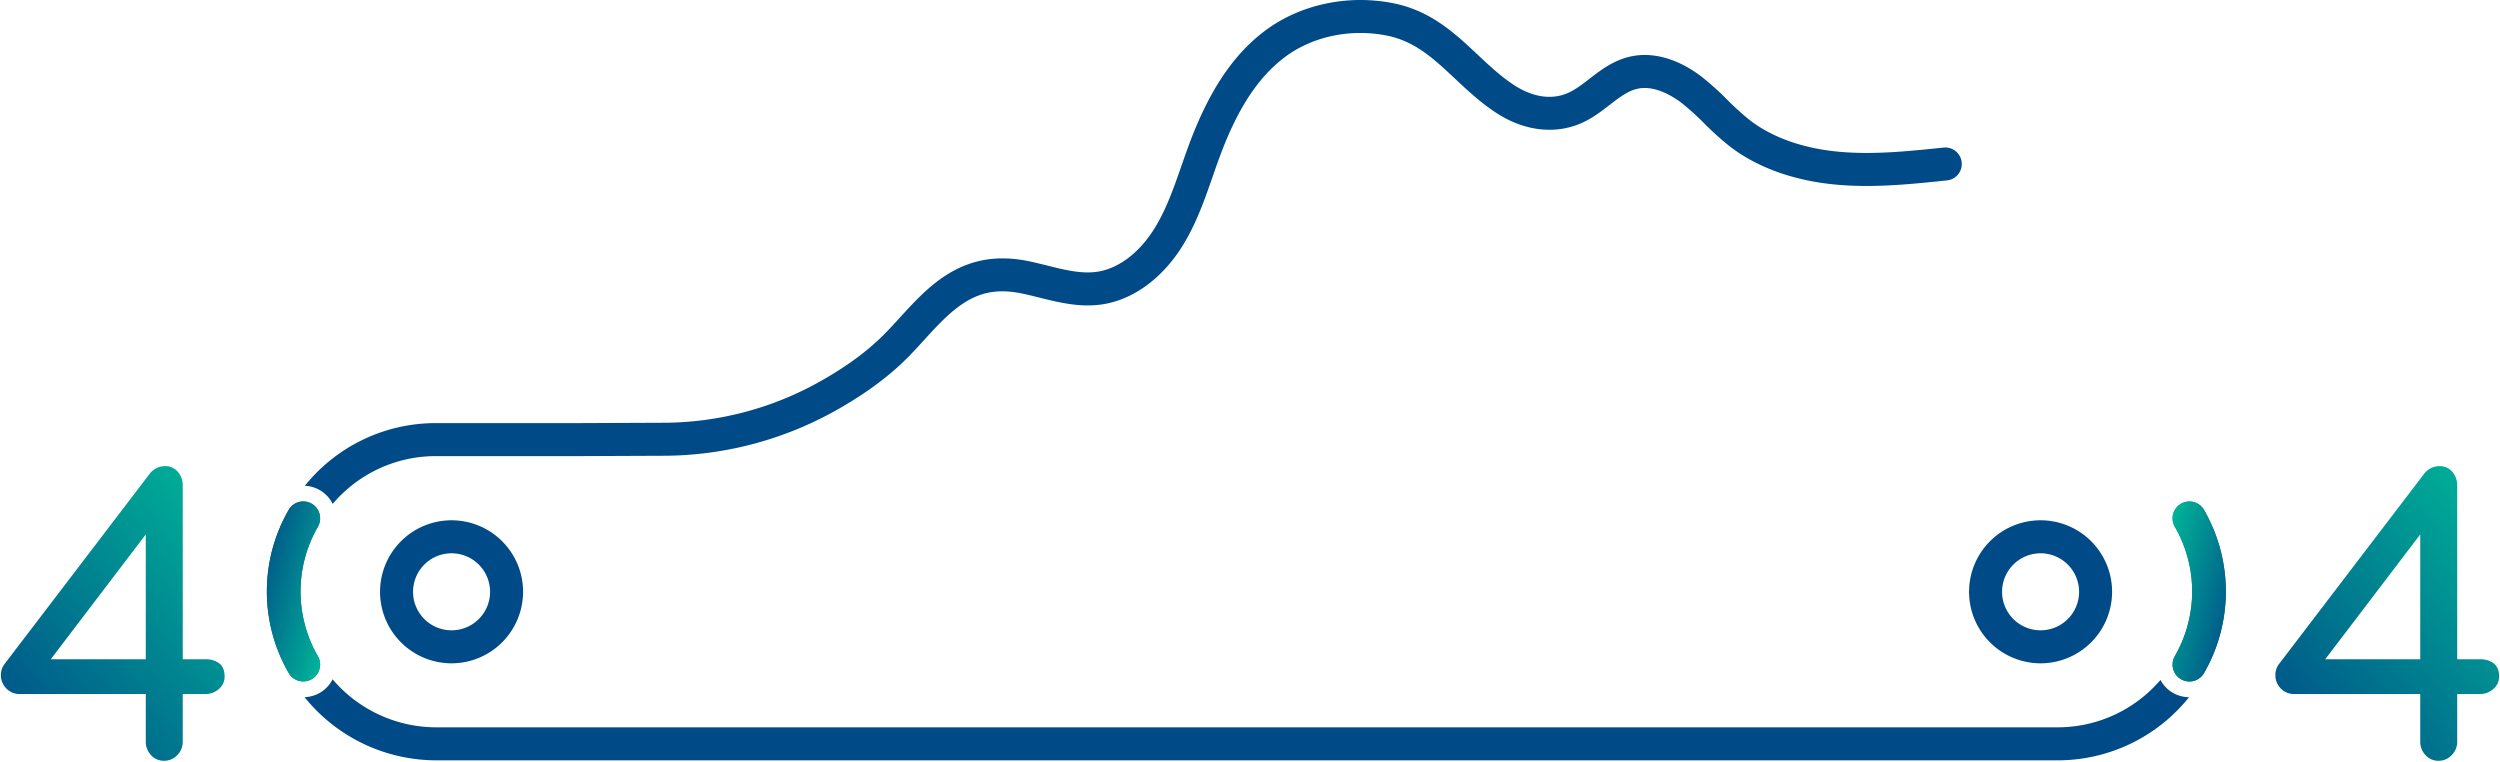
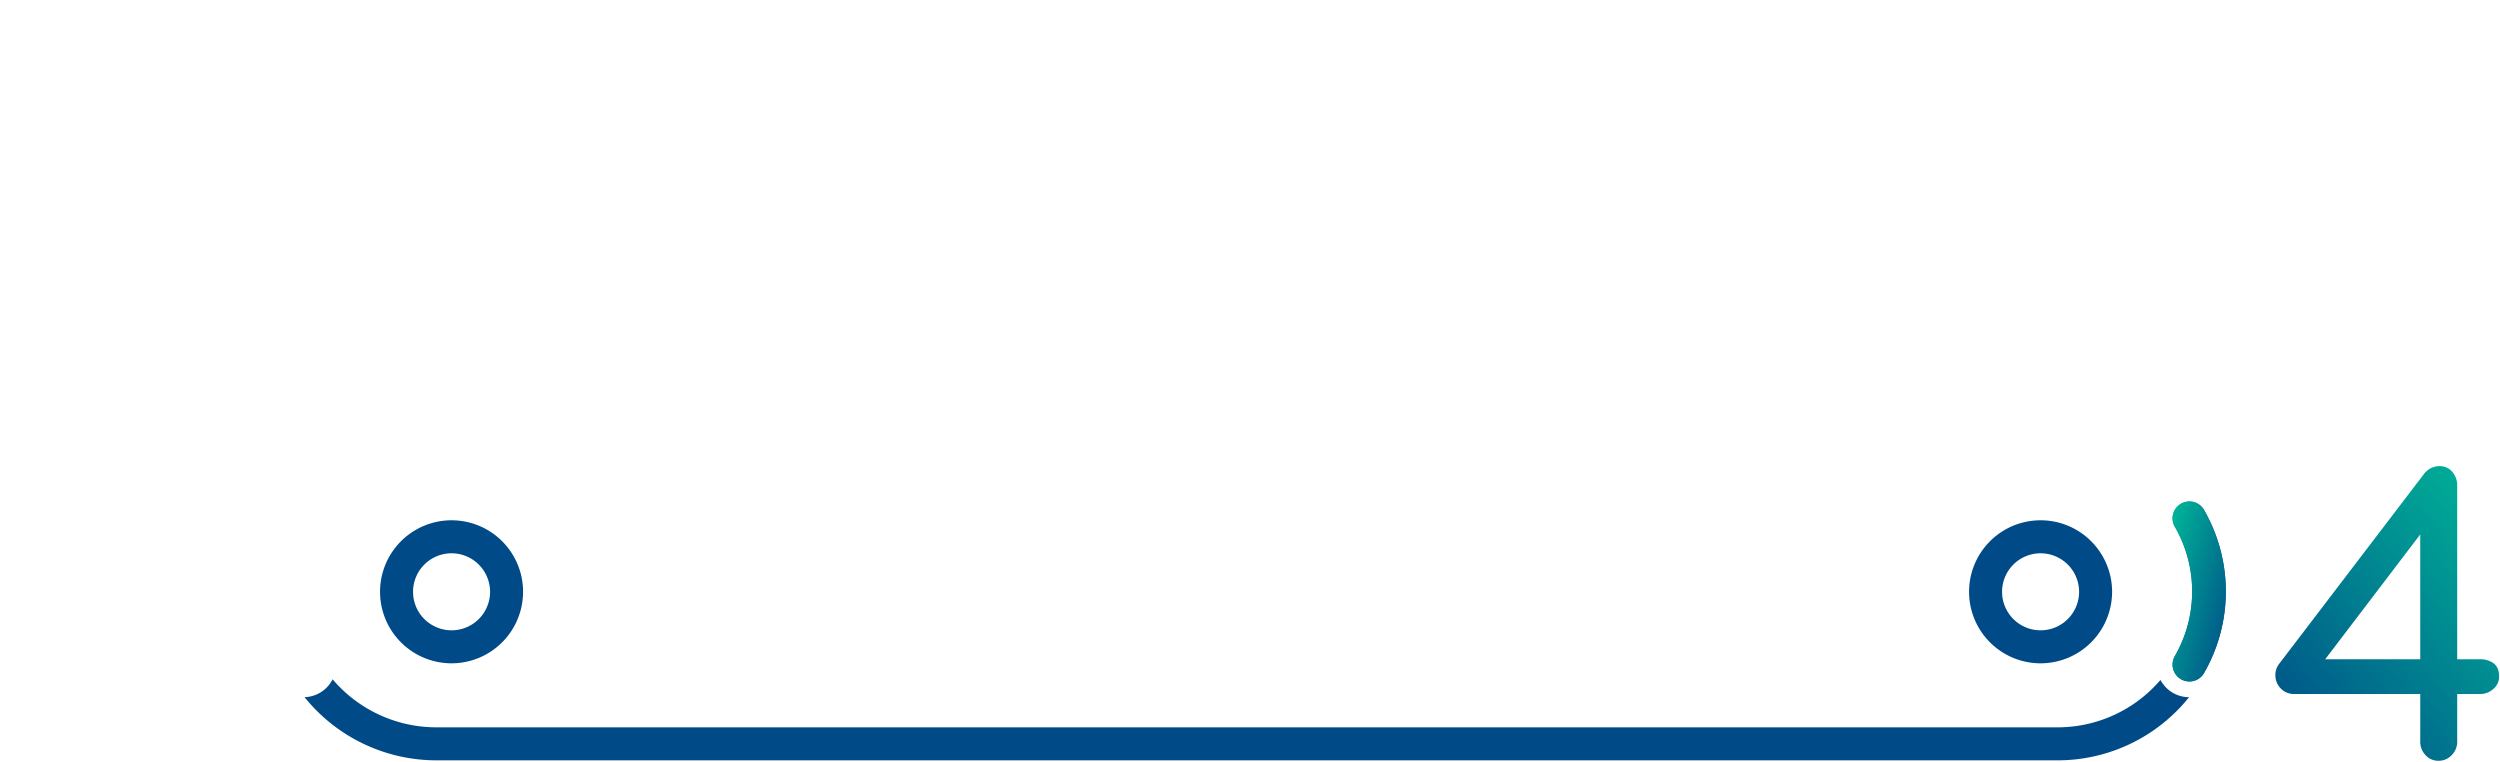
<svg xmlns="http://www.w3.org/2000/svg" width="1365" height="415.883" viewBox="0 0 1365 415.883">
  <defs>
    <style>.a{stroke:rgba(0,0,0,0);fill:url(#a);}.b{fill:#004b87;}</style>
    <linearGradient id="a" y1="1" x2="0.92" gradientUnits="objectBoundingBox">
      <stop offset="0" stop-color="#004b87" />
      <stop offset="1" stop-color="#00b398" />
    </linearGradient>
  </defs>
  <g transform="translate(-277.5 -473.617)">
    <g transform="translate(423.212 473.617)">
      <g transform="translate(0 273.775)">
        <g transform="translate(29.081 0) rotate(90)">
-           <path class="a" d="M9.241,0a9.213,9.213,0,0,1,4.626,1.245,70.574,70.574,0,0,0,35.294,9.445A70.567,70.567,0,0,0,84.454,1.245a9.2,9.2,0,1,1,9.27,15.9A89.1,89.1,0,0,1,49.161,29.081,89.1,89.1,0,0,1,4.6,17.15,9.193,9.193,0,0,1,9.241,0Z" transform="translate(0)" />
-           <path class="a" d="M9.241,0a9.213,9.213,0,0,1,4.626,1.245,70.574,70.574,0,0,0,35.294,9.445A70.567,70.567,0,0,0,84.454,1.245a9.2,9.2,0,1,1,9.27,15.9A89.1,89.1,0,0,1,49.161,29.081,89.1,89.1,0,0,1,4.6,17.15,9.193,9.193,0,0,1,9.241,0Z" transform="translate(0)" />
-         </g>
+           </g>
        <g transform="translate(1040.51 98.321) rotate(-90)">
          <path class="a" d="M9.241,0a9.213,9.213,0,0,1,4.626,1.245,70.575,70.575,0,0,0,35.294,9.445A70.567,70.567,0,0,0,84.454,1.245a9.2,9.2,0,1,1,9.27,15.9A89.1,89.1,0,0,1,49.161,29.081,89.1,89.1,0,0,1,4.6,17.15,9.193,9.193,0,0,1,9.241,0Z" transform="translate(0 0)" />
          <path class="a" d="M9.241,0a9.213,9.213,0,0,1,4.626,1.245,70.575,70.575,0,0,0,35.294,9.445A70.567,70.567,0,0,0,84.454,1.245a9.2,9.2,0,1,1,9.27,15.9A89.1,89.1,0,0,1,49.161,29.081,89.1,89.1,0,0,1,4.6,17.15,9.193,9.193,0,0,1,9.241,0Z" transform="translate(0 0)" />
        </g>
      </g>
      <g transform="translate(20.573 0)">
-         <path class="b" d="M1005.8,287.406a9.018,9.018,0,0,0-9.9-8.026c-18.583,1.94-37.8,3.948-56.342,2.347-19.882-1.717-36.962-7.694-49.4-17.283a144.8,144.8,0,0,1-12.316-11.133,164.377,164.377,0,0,0-13.526-12.219c-13.2-10.289-27.382-14.3-39.948-11.3-9,2.152-15.833,7.423-21.858,12.073-3.75,2.894-7.291,5.627-10.981,7.375-12,5.688-23.733.138-29.659-3.675-7.4-4.761-13.709-10.679-20.39-16.944-12.57-11.788-25.568-23.977-46.068-28.064-24.685-4.918-50.8.661-69.863,14.924-17.534,13.12-30.787,32.969-41.706,62.465-1.386,3.745-2.712,7.548-3.993,11.226-4.161,11.941-8.092,23.221-14.16,33.329-8.4,14-20.1,23.007-32.078,24.7-8.539,1.211-17.61-1.047-27.214-3.436-3-.746-6.1-1.517-9.213-2.186-19.611-4.215-35.913-.626-51.294,11.292-7.51,5.819-13.751,12.659-19.787,19.274-3.869,4.241-7.524,8.247-11.447,11.949-8.875,8.374-20.217,16.39-33.71,23.826a175.324,175.324,0,0,1-84.417,21.711l-45.34.191H172.821a91.617,91.617,0,0,0-71.684,34.237,17.739,17.739,0,0,1,15.233,9.876,73.685,73.685,0,0,1,56.451-26.091h78.415l45.34-.191a193.355,193.355,0,0,0,93.077-23.949c14.825-8.169,27.4-17.086,37.381-26.5,4.415-4.166,8.471-8.611,12.393-12.91,5.774-6.329,11.229-12.307,17.51-17.175,11.306-8.76,21.874-11.052,36.471-7.918,2.831.608,5.656,1.311,8.647,2.055,10.857,2.7,22.083,5.493,34.094,3.792,17.387-2.464,33.789-14.592,45-33.275,7.023-11.7,11.446-24.4,15.726-36.674,1.253-3.6,2.549-7.317,3.875-10.9,9.66-26.094,20.973-43.347,35.6-54.292,15.032-11.247,35.794-15.616,55.543-11.678,15.45,3.079,25.559,12.558,37.263,23.534,6.975,6.541,14.188,13.305,22.967,18.954,15.435,9.932,32.614,11.682,47.128,4.806,5.446-2.581,9.934-6.044,14.276-9.393,5.256-4.057,9.8-7.559,15.035-8.811,9.976-2.385,20.58,4.791,24.677,7.986a148.435,148.435,0,0,1,12.034,10.915,160.493,160.493,0,0,0,13.885,12.495c15.173,11.7,35.523,18.951,58.851,20.967,20.254,1.752,40.342-.348,59.765-2.378A9.011,9.011,0,0,0,1005.8,287.406Z" transform="translate(-100.999 -198.803)" />
        <path class="b" d="M1121.05,638.336a17.812,17.812,0,0,1-6.748-7.015,73.88,73.88,0,0,1-56.161,25.875H172.8a74.335,74.335,0,0,1-56.507-26.222,17.766,17.766,0,0,1-15.314,9.752A92.422,92.422,0,0,0,172.8,675.218h885.343a91.929,91.929,0,0,0,71.77-34.476A17.817,17.817,0,0,1,1121.05,638.336Z" transform="translate(-100.976 -260.072)" />
      </g>
      <g transform="translate(61.793 284.074)">
        <path class="b" d="M188.228,609.036a39.049,39.049,0,1,1,39.049-39.049A39.093,39.093,0,0,1,188.228,609.036Zm0-60.076a21.027,21.027,0,1,0,21.027,21.027A21.05,21.05,0,0,0,188.228,548.96Z" transform="translate(-149.179 -530.937)" />
        <path class="b" d="M1199.153,609.036a39.049,39.049,0,1,1,39.049-39.049A39.094,39.094,0,0,1,1199.153,609.036Zm0-60.076a21.027,21.027,0,1,0,21.027,21.027A21.05,21.05,0,0,0,1199.153,548.96Z" transform="translate(-292.499 -530.937)" />
      </g>
    </g>
-     <path class="a" d="M116.438-81.981a11.988,11.988,0,0,1,7.621,2.266q2.884,2.266,2.884,7.209a8.694,8.694,0,0,1-3.09,6.694,10.7,10.7,0,0,1-7.415,2.781H104.08v25.953a10.29,10.29,0,0,1-2.987,7.415,9.778,9.778,0,0,1-7.312,3.09,9.224,9.224,0,0,1-7-3.09,10.485,10.485,0,0,1-2.884-7.415V-63.031H15.3a9.934,9.934,0,0,1-7.621-3.09A10.233,10.233,0,0,1,4.8-73.33a9.855,9.855,0,0,1,2.06-6.179l78.888-103.4A10.567,10.567,0,0,1,94.4-187.44a8.824,8.824,0,0,1,7,3.09,11.227,11.227,0,0,1,2.678,7.621v94.748Zm-84.45,0H83.894v-68.178Z" transform="translate(273.2 915.573)" />
    <path class="a" d="M116.438-81.981a11.988,11.988,0,0,1,7.621,2.266q2.884,2.266,2.884,7.209a8.694,8.694,0,0,1-3.09,6.694,10.7,10.7,0,0,1-7.415,2.781H104.08v25.953a10.29,10.29,0,0,1-2.987,7.415,9.778,9.778,0,0,1-7.312,3.09,9.224,9.224,0,0,1-7-3.09,10.485,10.485,0,0,1-2.884-7.415V-63.031H15.3a9.934,9.934,0,0,1-7.621-3.09A10.233,10.233,0,0,1,4.8-73.33a9.855,9.855,0,0,1,2.06-6.179l78.888-103.4A10.567,10.567,0,0,1,94.4-187.44a8.824,8.824,0,0,1,7,3.09,11.227,11.227,0,0,1,2.678,7.621v94.748Zm-84.45,0H83.894v-68.178Z" transform="translate(1515.057 915.573)" />
  </g>
</svg>